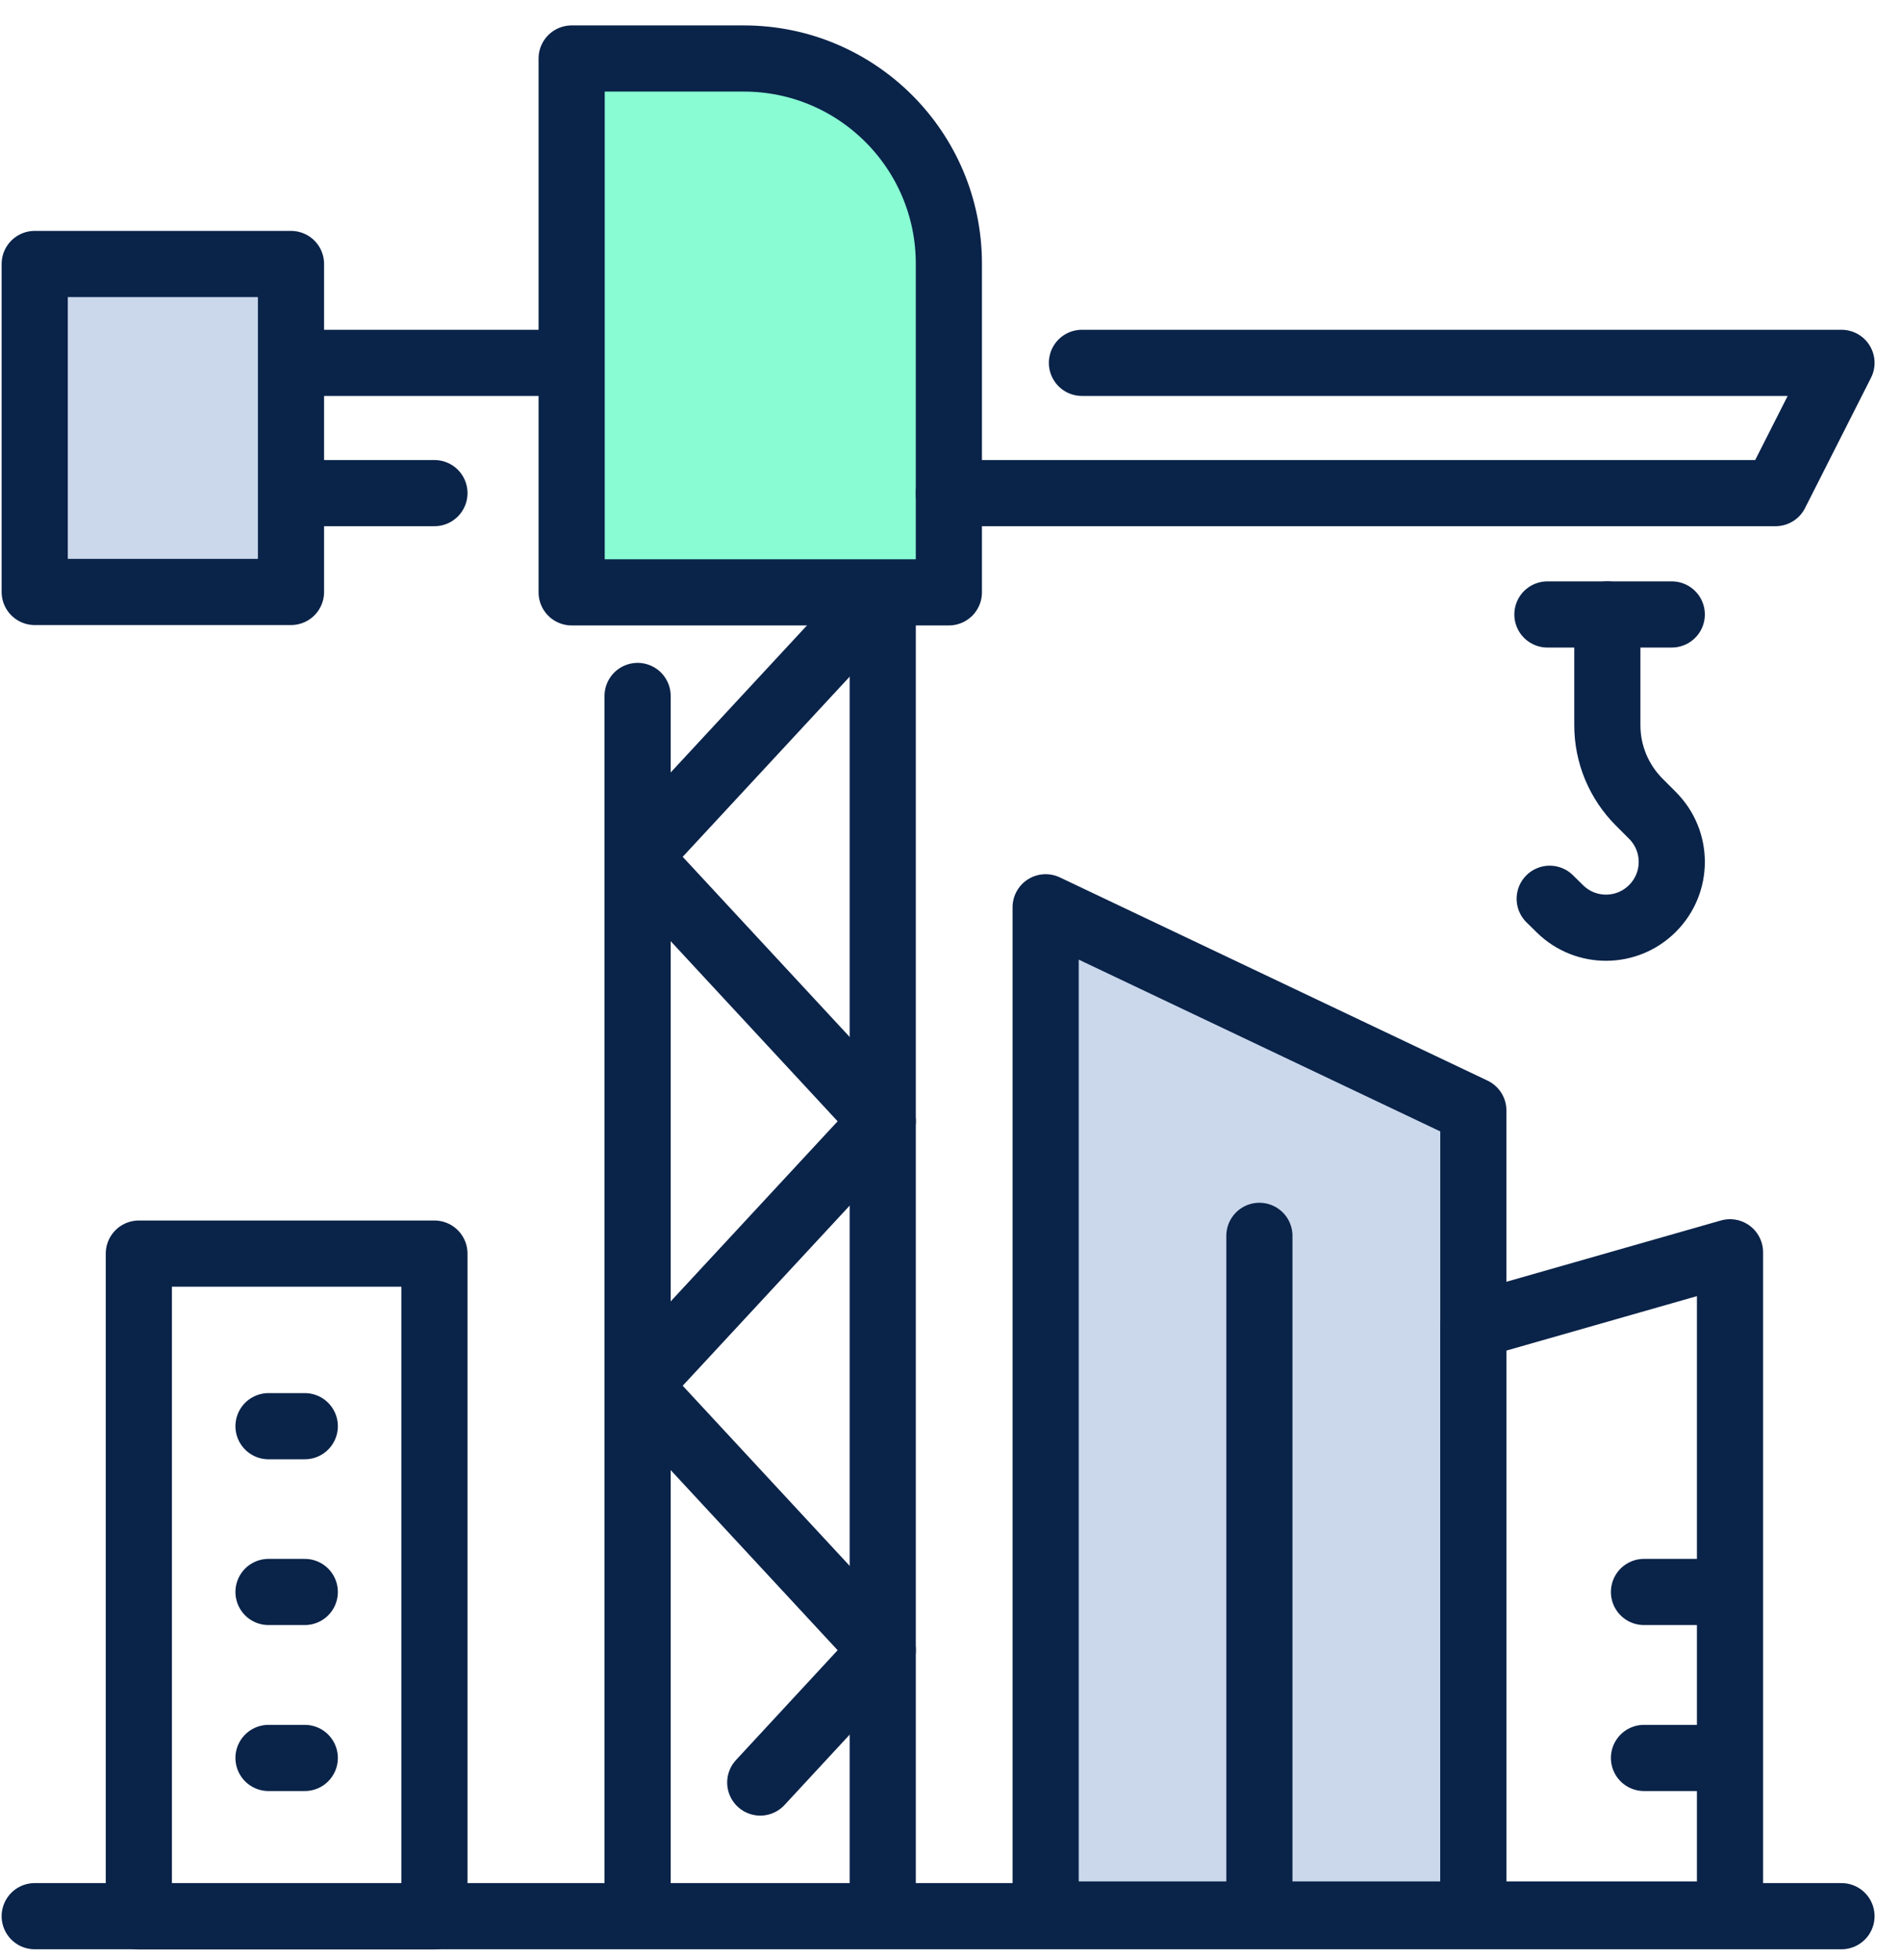
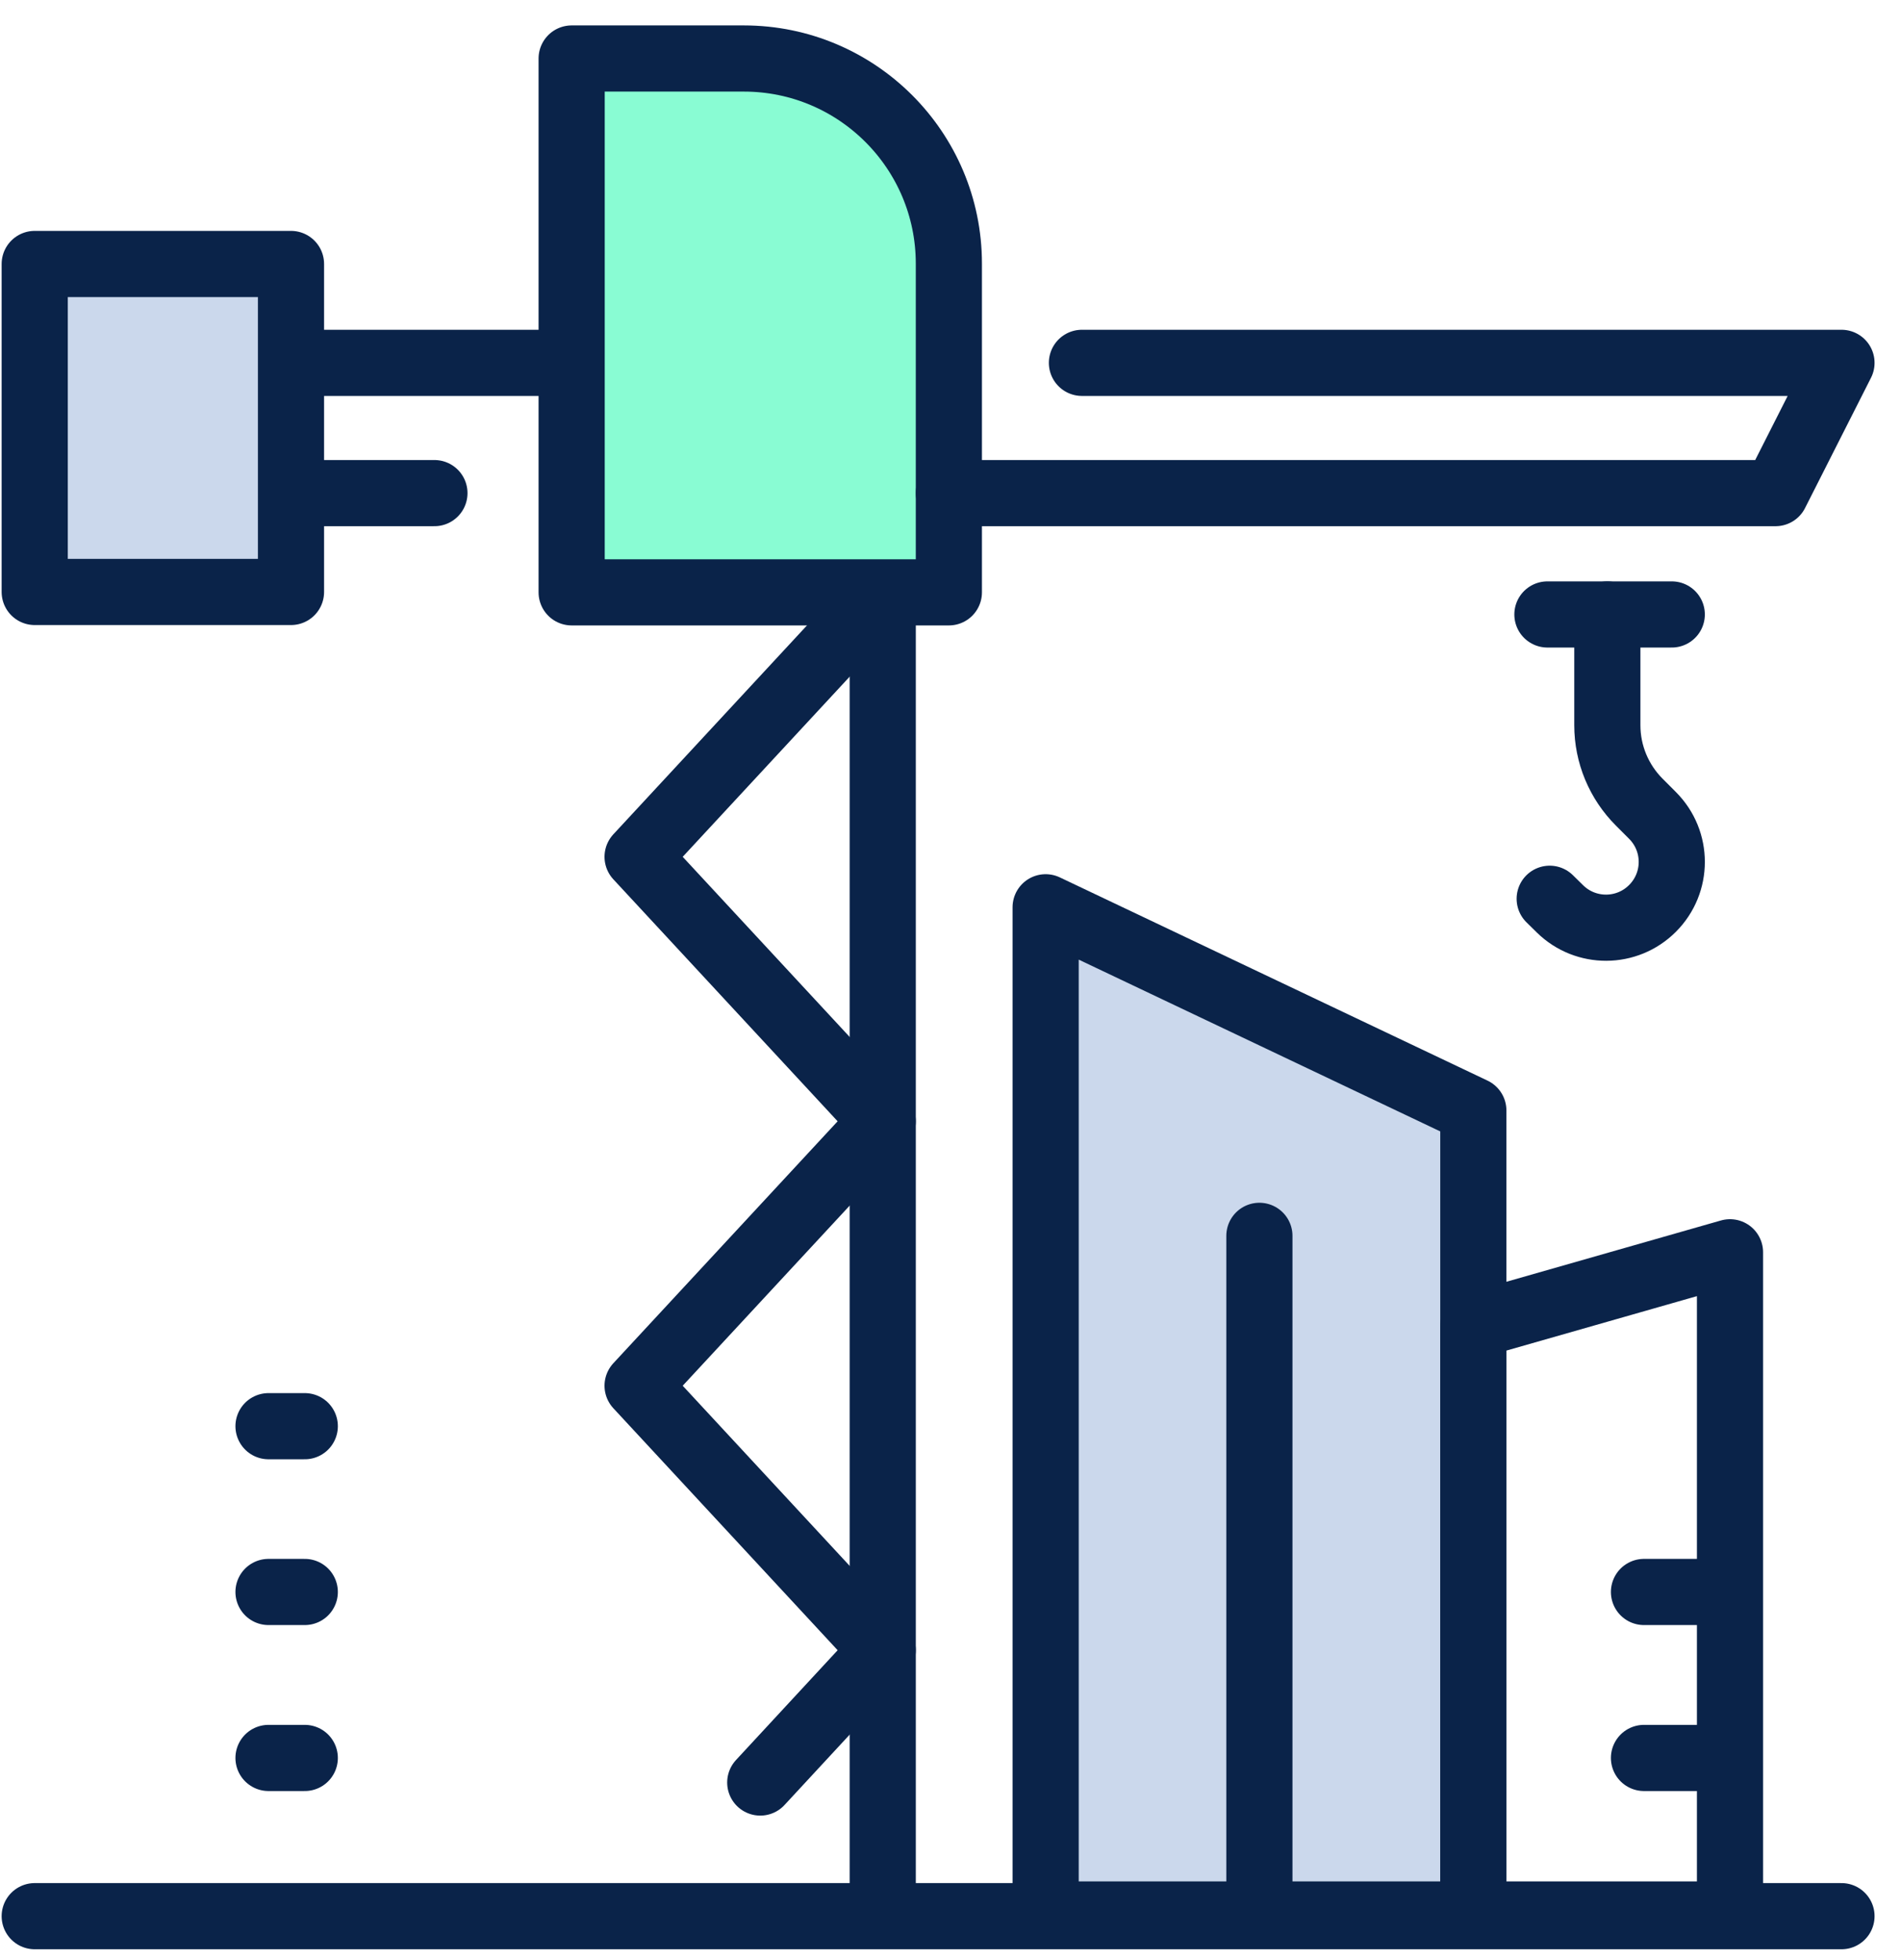
<svg xmlns="http://www.w3.org/2000/svg" width="65" height="67" viewBox="0 0 65 67" fill="none">
-   <path d="M21.801 65.452V23.791" stroke="#0A2349" stroke-width="2.262" stroke-linecap="round" stroke-linejoin="round" />
  <path d="M30.183 65.452V20.249" stroke="#0A2349" stroke-width="2.262" stroke-linecap="round" stroke-linejoin="round" />
  <path d="M30.183 20.249L21.801 29.29L30.183 38.331L21.801 47.371L30.183 56.412L25.995 60.935" stroke="#0A2349" stroke-width="2.262" stroke-linecap="round" stroke-linejoin="round" />
  <path d="M32.444 20.249H19.546V2H25.433C29.304 2 32.444 5.141 32.444 9.011V20.249Z" fill="#89FCD3" stroke="#0A2349" stroke-width="2.262" stroke-linecap="round" stroke-linejoin="round" />
  <path d="M9.95 12.404H19.1" stroke="#0A2349" stroke-width="2.262" stroke-linecap="round" stroke-linejoin="round" />
  <path d="M14.854 16.857H9.95" stroke="#0A2349" stroke-width="2.262" stroke-linecap="round" stroke-linejoin="round" />
  <path d="M36.994 12.404H62.965L60.71 16.857H32.444" stroke="#0A2349" stroke-width="2.262" stroke-linecap="round" stroke-linejoin="round" />
  <path d="M9.95 9.024H1.187V20.236H9.95V9.024Z" fill="#CBD8EC" stroke="#0A2349" stroke-width="2.262" stroke-linecap="round" stroke-linejoin="round" />
  <path d="M54.959 21.005V24.792C54.959 25.781 55.353 26.724 56.051 27.422L56.503 27.875C57.382 28.754 57.382 30.175 56.503 31.054C55.631 31.927 54.222 31.933 53.343 31.073L52.988 30.724" stroke="#0A2349" stroke-width="2.262" stroke-linecap="round" stroke-linejoin="round" />
  <path d="M52.91 21.005H57.162" stroke="#0A2349" stroke-width="2.262" stroke-linecap="round" stroke-linejoin="round" />
  <path d="M1.187 65.504H62.965" stroke="#0A2349" stroke-width="2.262" stroke-linecap="round" stroke-linejoin="round" />
  <path d="M35.753 31.015L50.377 37.962V65.446H35.753V31.015Z" fill="#CBD8EC" stroke="#0A2349" stroke-width="2.262" stroke-linecap="round" stroke-linejoin="round" />
  <path d="M59.153 42.809L50.377 45.316V65.446H59.153V42.809Z" stroke="#0A2349" stroke-width="2.262" stroke-linecap="round" stroke-linejoin="round" />
  <path d="M43.062 65.446V42.247" stroke="#0A2349" stroke-width="2.262" stroke-linecap="round" stroke-linejoin="round" />
  <path d="M56.212 54.421H58.888" stroke="#0A2349" stroke-width="2.262" stroke-linecap="round" stroke-linejoin="round" />
  <path d="M56.212 60.095H58.888" stroke="#0A2349" stroke-width="2.262" stroke-linecap="round" stroke-linejoin="round" />
-   <path d="M14.854 42.854H4.747V65.51H14.854V42.854Z" stroke="#0A2349" stroke-width="2.262" stroke-linecap="round" stroke-linejoin="round" />
  <path d="M9.181 48.754H10.421" stroke="#0A2349" stroke-width="2.262" stroke-linecap="round" stroke-linejoin="round" />
  <path d="M9.181 54.421H10.421" stroke="#0A2349" stroke-width="2.262" stroke-linecap="round" stroke-linejoin="round" />
  <path d="M9.181 60.095H10.421" stroke="#0A2349" stroke-width="2.262" stroke-linecap="round" stroke-linejoin="round" />
</svg>